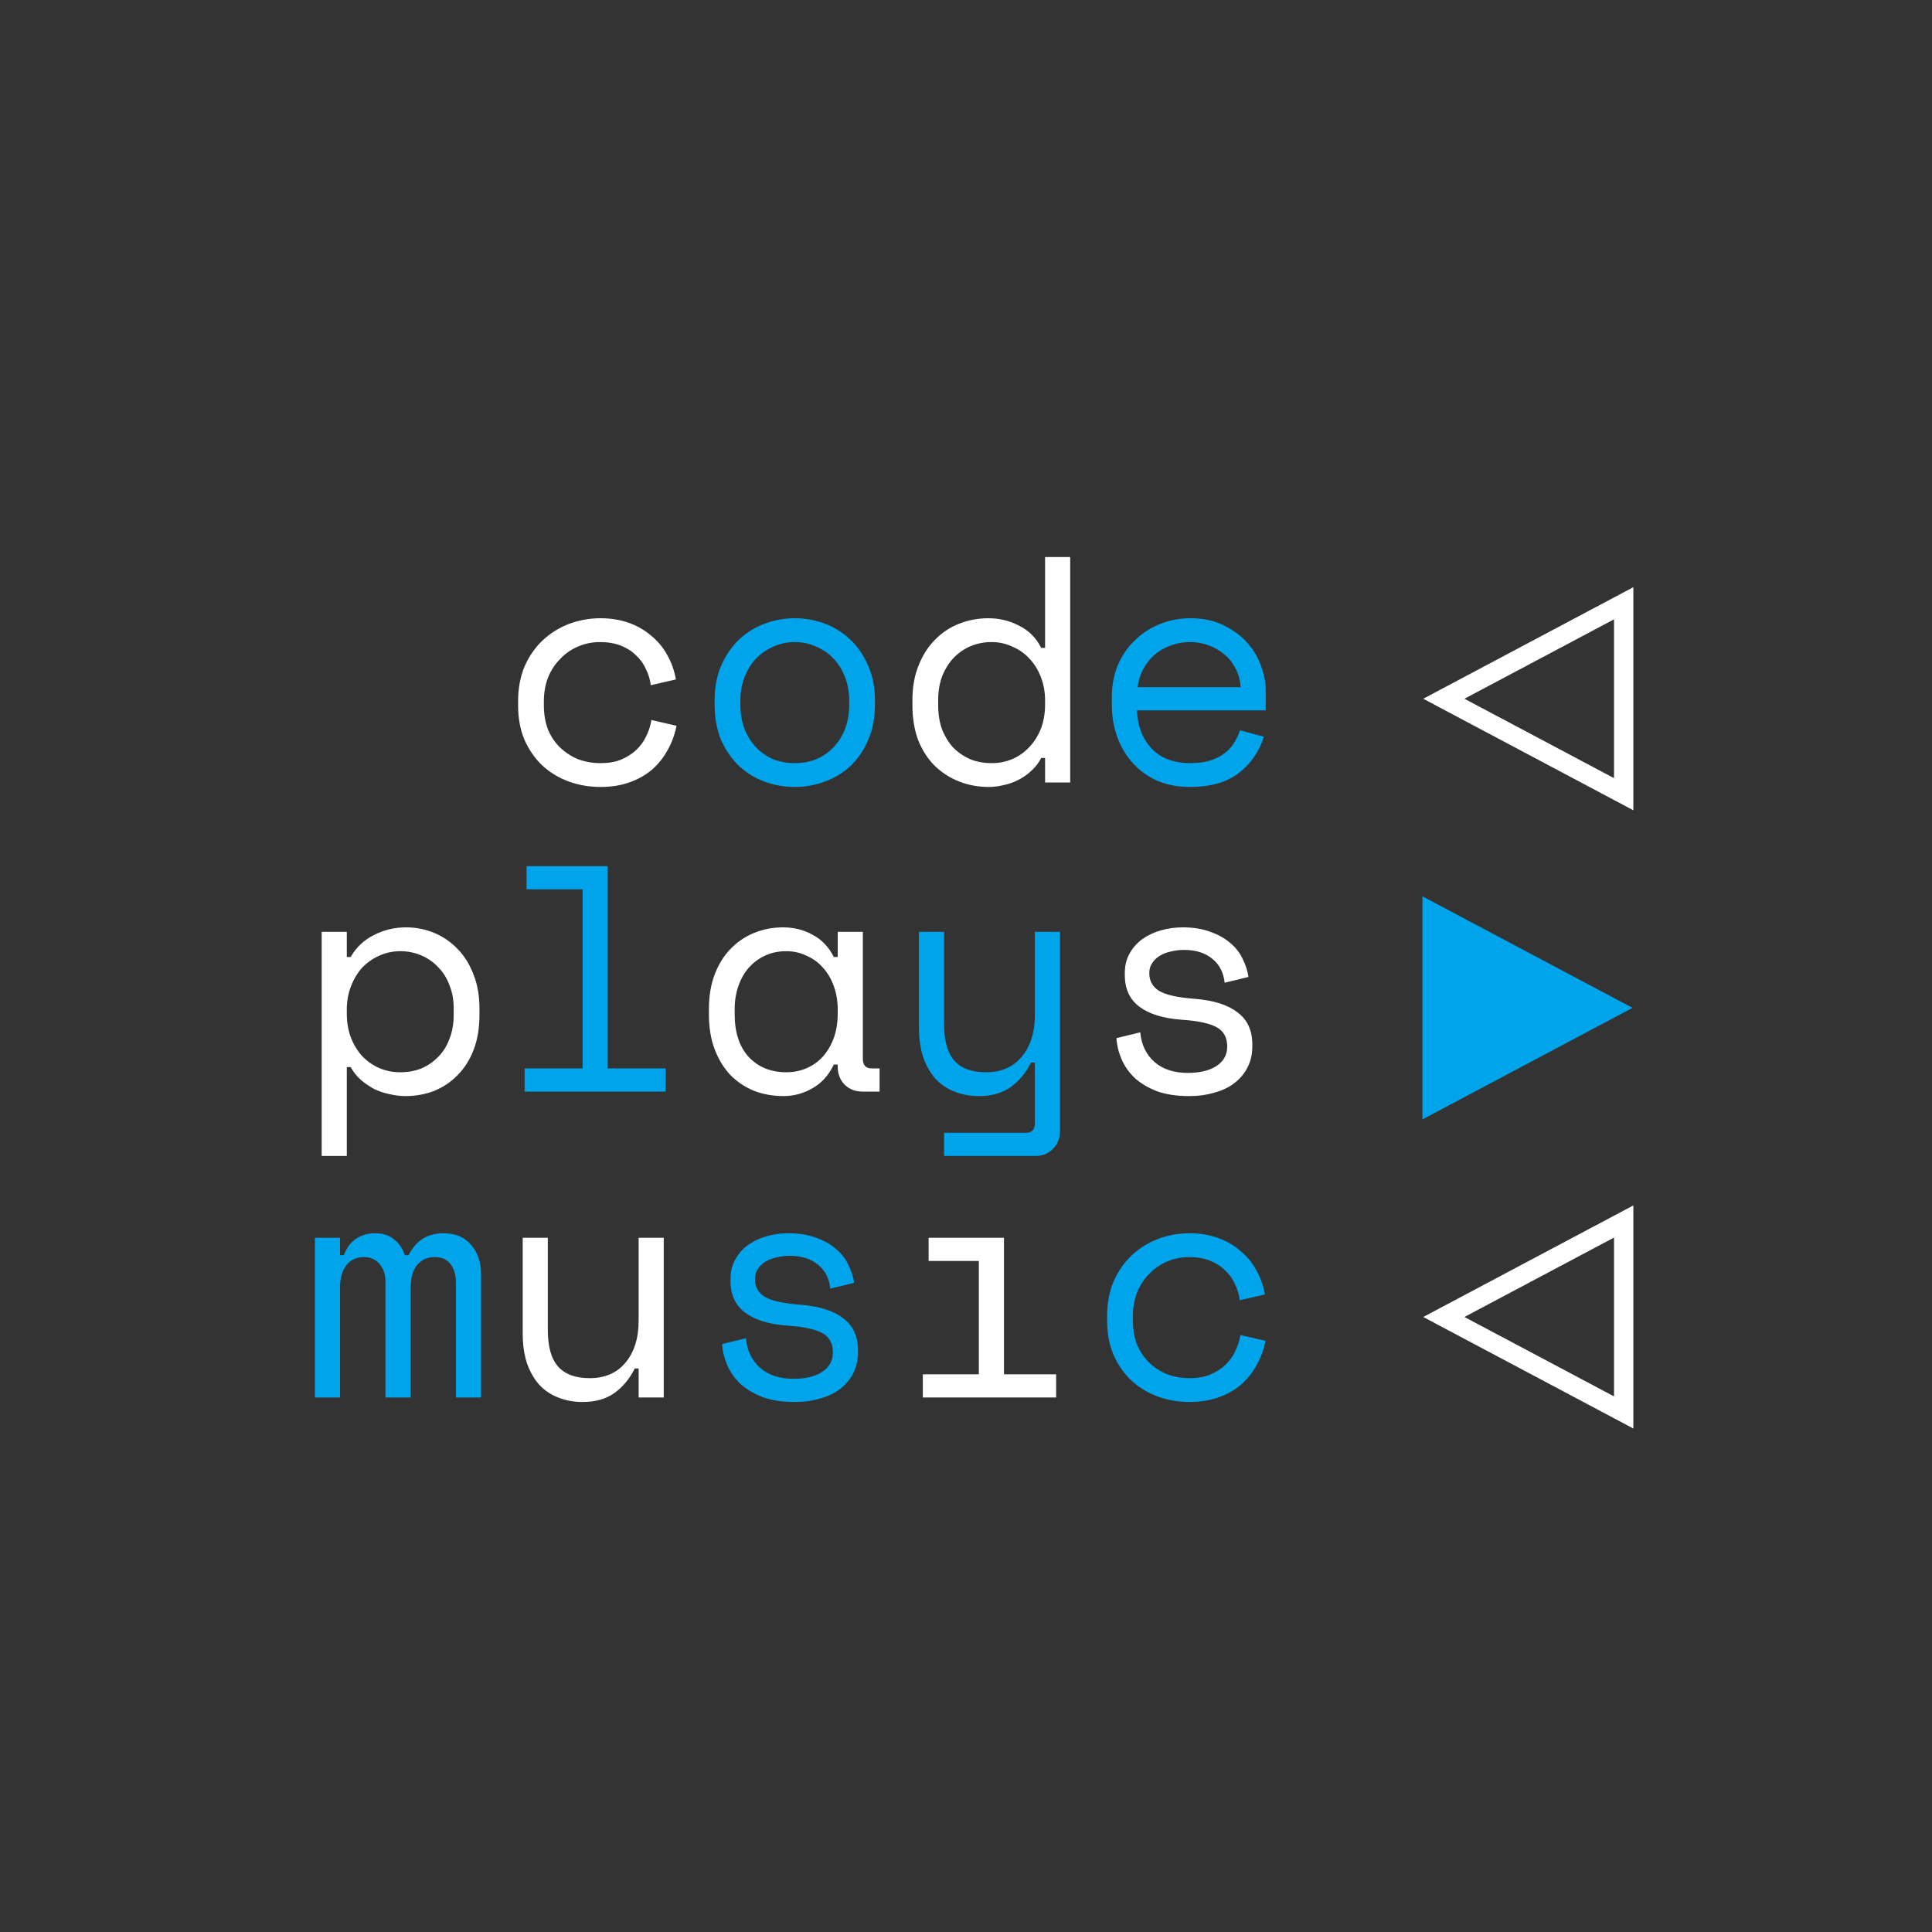
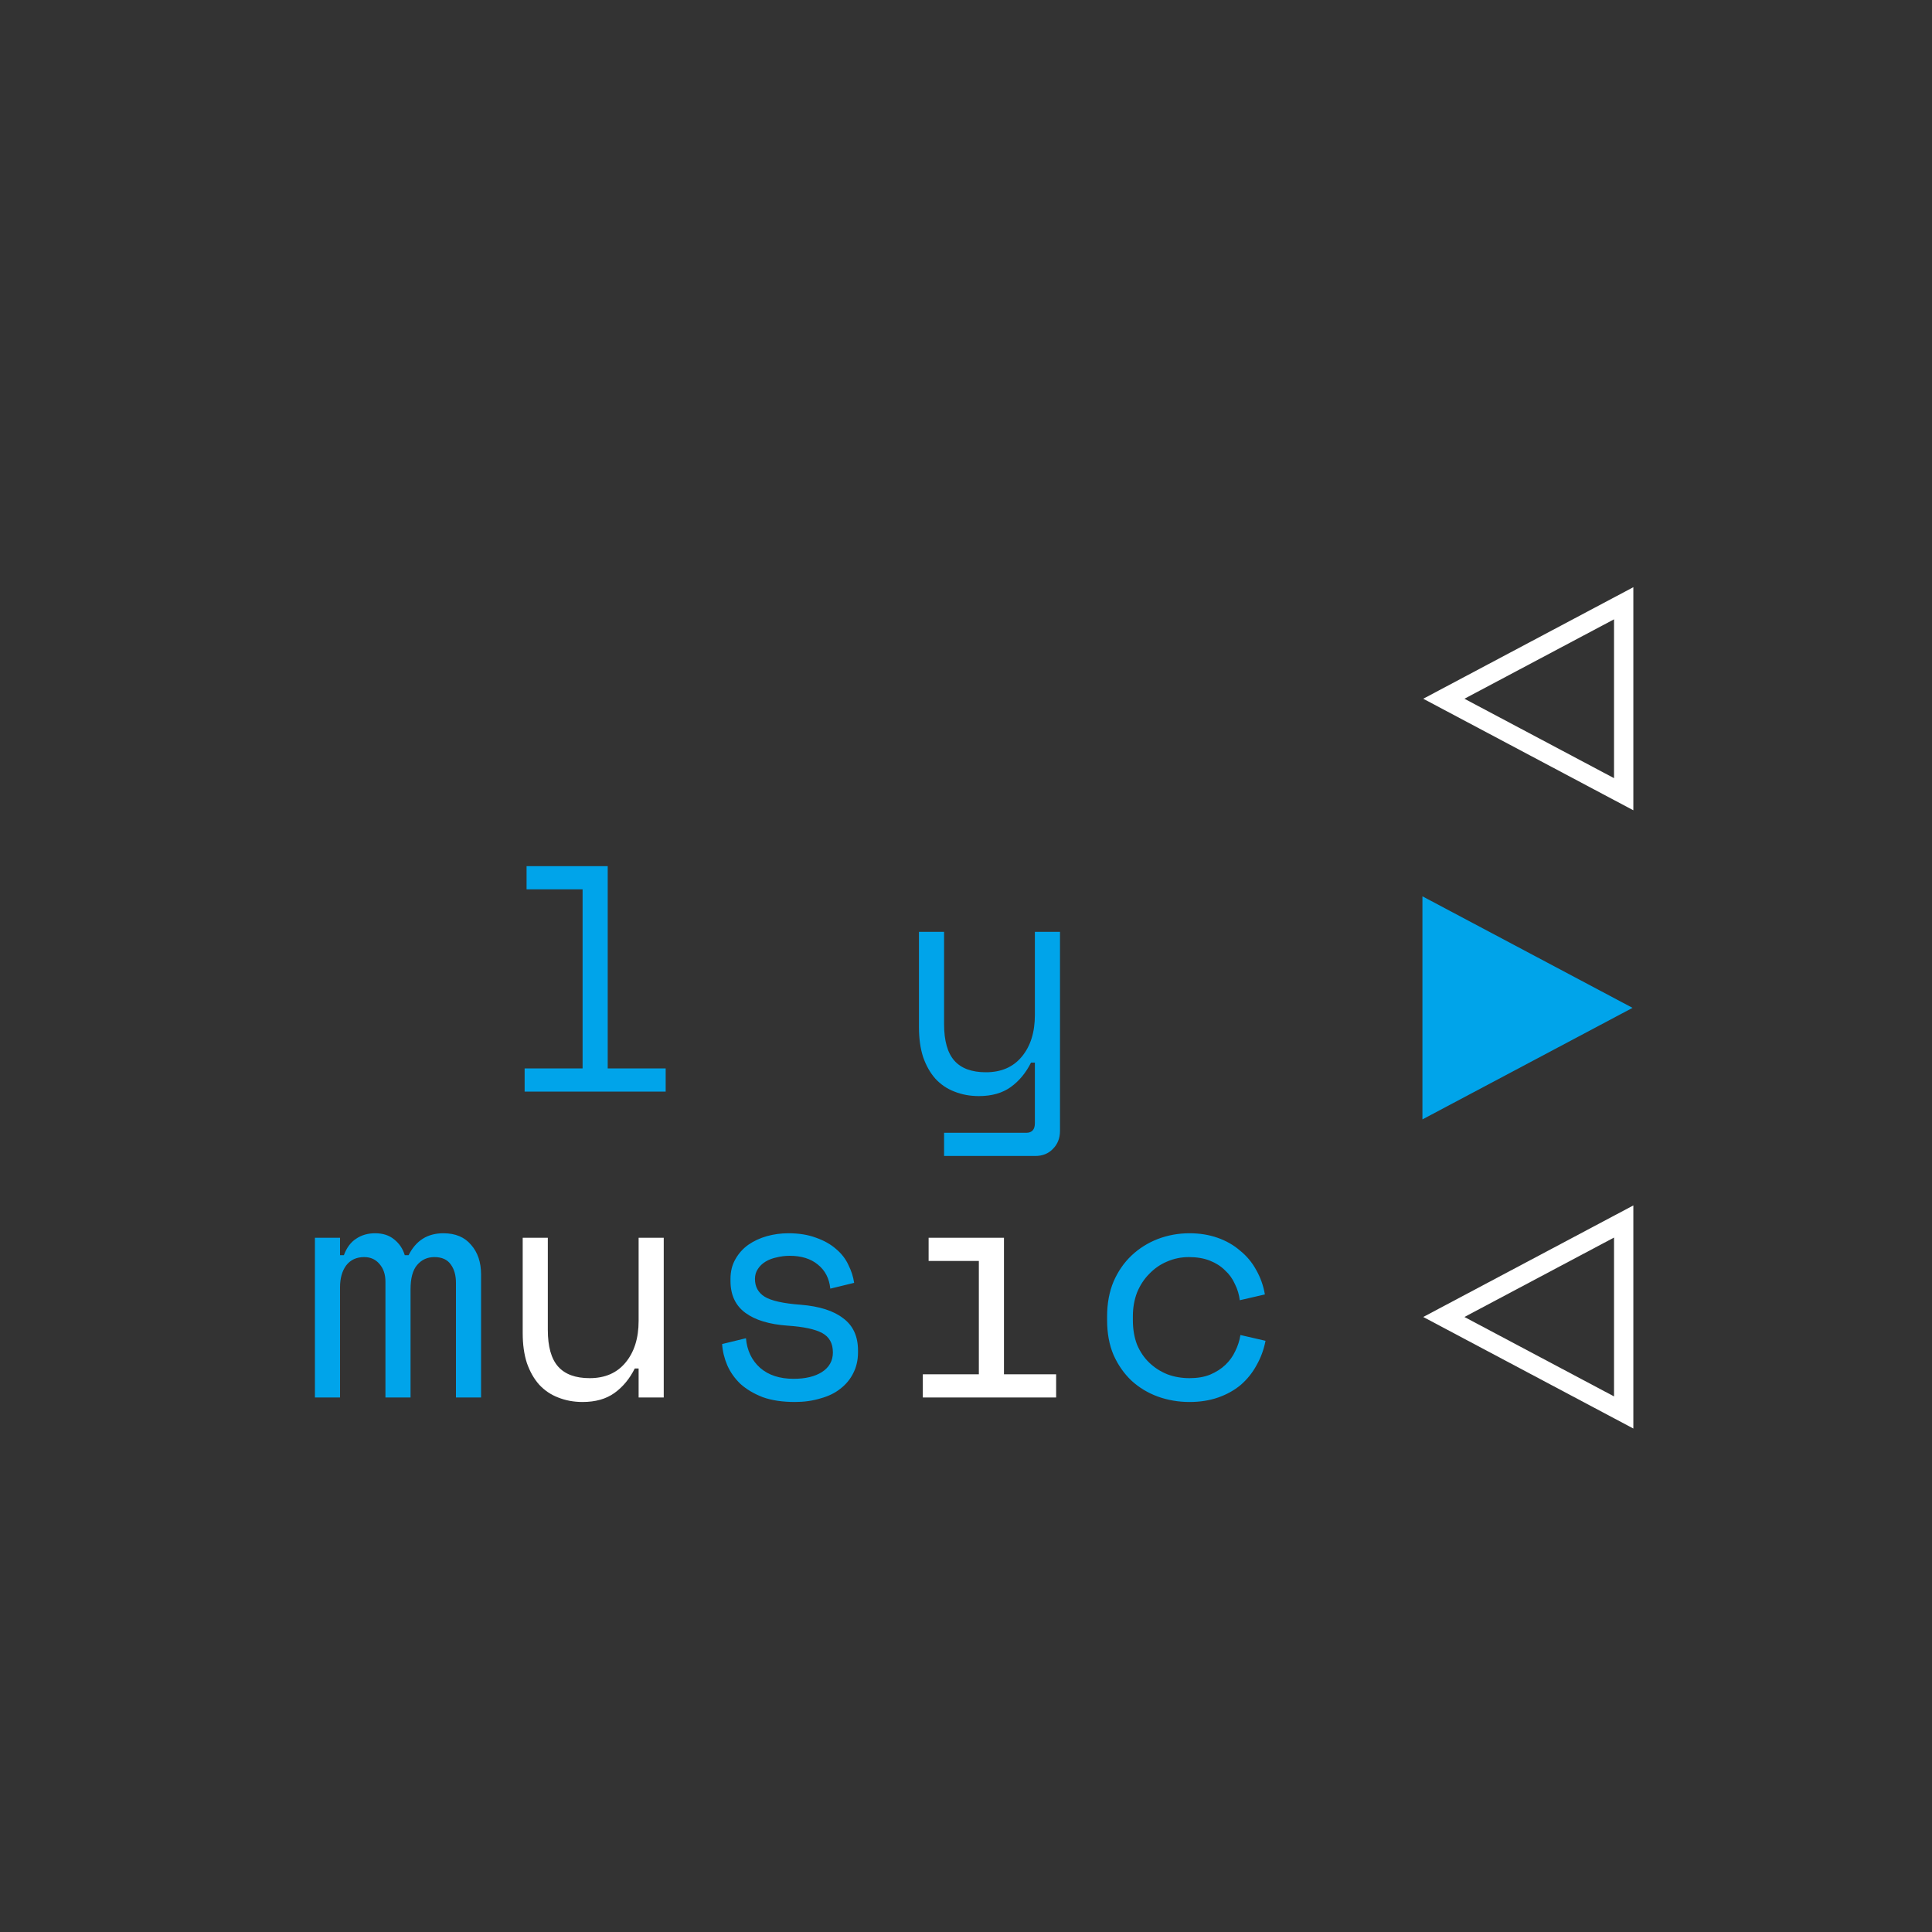
<svg xmlns="http://www.w3.org/2000/svg" width="600" height="600" viewBox="0 0 600 600" fill="none">
  <rect x="0" y="0" width="600" height="600" fill="#333333" stroke="none" />
-   <rect width="600" height="600" />
-   <path d="M210.1 225.4C209.567 228.133 208.633 230.667 207.3 233C206.033 235.333 204.4 237.367 202.4 239.1C200.4 240.767 198.067 242.067 195.4 243C192.733 243.933 189.767 244.4 186.5 244.4C183.033 244.4 179.733 243.833 176.6 242.7C173.533 241.567 170.833 239.933 168.5 237.8C166.167 235.6 164.3 232.933 162.9 229.8C161.567 226.667 160.9 223.067 160.9 219V217.8C160.9 213.8 161.567 210.2 162.9 207C164.3 203.8 166.167 201.1 168.5 198.9C170.833 196.7 173.533 195 176.6 193.8C179.733 192.6 183.033 192 186.5 192C189.633 192 192.533 192.467 195.2 193.4C197.867 194.333 200.2 195.667 202.2 197.4C204.267 199.067 205.933 201.067 207.2 203.4C208.533 205.733 209.433 208.267 209.9 211L202.1 212.8C201.9 211.067 201.4 209.4 200.6 207.8C199.867 206.133 198.833 204.7 197.5 203.5C196.233 202.233 194.667 201.233 192.8 200.5C190.933 199.767 188.767 199.4 186.3 199.4C183.9 199.4 181.633 199.867 179.5 200.8C177.433 201.667 175.6 202.933 174 204.6C172.4 206.2 171.133 208.133 170.2 210.4C169.333 212.667 168.9 215.133 168.9 217.8V219C168.9 221.8 169.333 224.333 170.2 226.6C171.133 228.8 172.4 230.667 174 232.2C175.6 233.733 177.467 234.933 179.6 235.8C181.733 236.6 184.033 237 186.5 237C188.967 237 191.1 236.633 192.9 235.9C194.767 235.1 196.333 234.1 197.6 232.9C198.933 231.633 199.967 230.2 200.7 228.6C201.5 227 202.033 225.333 202.3 223.6L210.1 225.4ZM324.561 235.4H323.361C322.561 236.933 321.528 238.267 320.261 239.4C319.061 240.533 317.728 241.467 316.261 242.2C314.861 242.933 313.361 243.467 311.761 243.8C310.161 244.2 308.628 244.4 307.161 244.4C303.828 244.4 300.728 243.833 297.861 242.7C294.994 241.567 292.461 239.933 290.261 237.8C288.128 235.667 286.428 233.033 285.161 229.9C283.961 226.7 283.361 223.067 283.361 219V217.4C283.361 213.4 283.994 209.833 285.261 206.7C286.528 203.5 288.228 200.833 290.361 198.7C292.494 196.5 294.994 194.833 297.861 193.7C300.728 192.567 303.761 192 306.961 192C310.361 192 313.528 192.767 316.461 194.3C319.461 195.767 321.761 198.067 323.361 201.2H324.561V173H332.361V243H324.561V235.4ZM307.961 237C310.294 237 312.461 236.567 314.461 235.7C316.461 234.833 318.194 233.6 319.661 232C321.194 230.4 322.394 228.5 323.261 226.3C324.128 224.033 324.561 221.533 324.561 218.8V217.6C324.561 214.933 324.128 212.5 323.261 210.3C322.394 208.033 321.194 206.1 319.661 204.5C318.194 202.9 316.428 201.667 314.361 200.8C312.361 199.867 310.228 199.4 307.961 199.4C305.628 199.4 303.428 199.833 301.361 200.7C299.361 201.567 297.594 202.8 296.061 204.4C294.594 206 293.428 207.9 292.561 210.1C291.761 212.3 291.361 214.733 291.361 217.4V219C291.361 221.8 291.761 224.3 292.561 226.5C293.428 228.7 294.594 230.6 296.061 232.2C297.594 233.733 299.361 234.933 301.361 235.8C303.361 236.6 305.561 237 307.961 237Z" fill="white" />
-   <path d="M271.73 218.8C271.73 222.933 271.03 226.6 269.63 229.8C268.297 232.933 266.497 235.6 264.23 237.8C261.964 239.933 259.297 241.567 256.23 242.7C253.23 243.833 250.097 244.4 246.83 244.4C243.497 244.4 240.33 243.833 237.33 242.7C234.33 241.567 231.697 239.933 229.43 237.8C227.164 235.6 225.33 232.933 223.93 229.8C222.597 226.6 221.93 222.933 221.93 218.8V217.6C221.93 213.533 222.597 209.933 223.93 206.8C225.33 203.6 227.164 200.9 229.43 198.7C231.764 196.5 234.43 194.833 237.43 193.7C240.43 192.567 243.564 192 246.83 192C250.097 192 253.23 192.567 256.23 193.7C259.23 194.833 261.864 196.5 264.13 198.7C266.464 200.9 268.297 203.6 269.63 206.8C271.03 209.933 271.73 213.533 271.73 217.6V218.8ZM246.83 237C249.23 237 251.43 236.6 253.43 235.8C255.497 234.933 257.297 233.7 258.83 232.1C260.364 230.5 261.564 228.6 262.43 226.4C263.297 224.133 263.73 221.6 263.73 218.8V217.6C263.73 214.933 263.297 212.5 262.43 210.3C261.564 208.033 260.364 206.1 258.83 204.5C257.297 202.9 255.497 201.667 253.43 200.8C251.364 199.867 249.164 199.4 246.83 199.4C244.497 199.4 242.297 199.867 240.23 200.8C238.164 201.667 236.364 202.9 234.83 204.5C233.297 206.1 232.097 208.033 231.23 210.3C230.364 212.5 229.93 214.933 229.93 217.6V218.8C229.93 221.6 230.364 224.133 231.23 226.4C232.097 228.6 233.297 230.5 234.83 232.1C236.364 233.7 238.13 234.933 240.13 235.8C242.197 236.6 244.43 237 246.83 237ZM353.091 220.6C353.291 225.533 354.825 229.5 357.691 232.5C360.558 235.5 364.558 237 369.691 237C372.025 237 374.058 236.733 375.791 236.2C377.525 235.667 378.991 234.933 380.191 234C381.458 233.067 382.458 232 383.191 230.8C383.991 229.533 384.625 228.2 385.091 226.8L392.491 228.8C391.091 233.4 388.491 237.167 384.691 240.1C380.958 242.967 375.891 244.4 369.491 244.4C365.958 244.4 362.691 243.8 359.691 242.6C356.758 241.333 354.225 239.567 352.091 237.3C349.958 235.033 348.291 232.333 347.091 229.2C345.891 226.067 345.291 222.6 345.291 218.8V216.4C345.291 212.933 345.891 209.7 347.091 206.7C348.358 203.7 350.091 201.133 352.291 199C354.491 196.8 357.058 195.1 359.991 193.9C362.991 192.633 366.225 192 369.691 192C373.758 192 377.258 192.767 380.191 194.3C383.191 195.767 385.625 197.6 387.491 199.8C389.425 202 390.825 204.4 391.691 207C392.625 209.6 393.091 212 393.091 214.2V220.6H353.091ZM369.691 199.4C367.491 199.4 365.425 199.767 363.491 200.5C361.625 201.167 359.958 202.133 358.491 203.4C357.091 204.667 355.925 206.167 354.991 207.9C354.125 209.567 353.558 211.4 353.291 213.4H385.291C385.158 211.267 384.625 209.333 383.691 207.6C382.825 205.867 381.658 204.4 380.191 203.2C378.791 202 377.158 201.067 375.291 200.4C373.491 199.733 371.625 199.4 369.691 199.4Z" fill="#00A4EA" />
-   <path d="M107.7 359H99.9V289.4H107.7V297.2H108.9C110.633 294.2 113.033 291.933 116.1 290.4C119.167 288.8 122.5 288 126.1 288C129.167 288 132.067 288.567 134.8 289.7C137.533 290.833 139.933 292.467 142 294.6C144.133 296.733 145.8 299.367 147 302.5C148.267 305.633 148.9 309.2 148.9 313.2V315.2C148.9 319.267 148.3 322.867 147.1 326C145.9 329.133 144.233 331.767 142.1 333.9C140.033 336.033 137.6 337.667 134.8 338.8C132 339.867 129.033 340.4 125.9 340.4C124.3 340.4 122.667 340.2 121 339.8C119.333 339.467 117.733 338.933 116.2 338.2C114.733 337.4 113.367 336.467 112.1 335.4C110.833 334.267 109.767 332.933 108.9 331.4H107.7V359ZM124.3 333C126.7 333 128.9 332.6 130.9 331.8C132.9 330.933 134.633 329.733 136.1 328.2C137.633 326.667 138.8 324.8 139.6 322.6C140.467 320.4 140.9 317.933 140.9 315.2V313.2C140.9 310.533 140.467 308.133 139.6 306C138.8 303.8 137.633 301.933 136.1 300.4C134.633 298.8 132.867 297.567 130.8 296.7C128.8 295.833 126.633 295.4 124.3 295.4C121.967 295.4 119.8 295.867 117.8 296.8C115.8 297.667 114.033 298.9 112.5 300.5C111.033 302.1 109.867 304.033 109 306.3C108.133 308.5 107.7 310.933 107.7 313.6V314.8C107.7 317.533 108.133 320.033 109 322.3C109.867 324.5 111.033 326.4 112.5 328C114.033 329.6 115.8 330.833 117.8 331.7C119.8 332.567 121.967 333 124.3 333ZM260.161 330.6H258.961C257.361 333.933 255.128 336.4 252.261 338C249.461 339.6 246.494 340.4 243.361 340.4C240.094 340.4 237.061 339.867 234.261 338.8C231.461 337.667 228.994 336.033 226.861 333.9C224.794 331.7 223.161 329.033 221.961 325.9C220.761 322.767 220.161 319.133 220.161 315V313.4C220.161 309.333 220.761 305.733 221.961 302.6C223.161 299.467 224.794 296.833 226.861 294.7C228.994 292.5 231.461 290.833 234.261 289.7C237.061 288.567 240.028 288 243.161 288C246.561 288 249.628 288.767 252.361 290.3C255.161 291.767 257.361 294.067 258.961 297.2H260.161V289.4H267.961V328.8C267.961 330.8 268.861 331.8 270.661 331.8H273.161V339H267.861C265.594 339 263.728 338.267 262.261 336.8C260.861 335.333 260.161 333.467 260.161 331.2V330.6ZM244.161 333C246.494 333 248.628 332.567 250.561 331.7C252.561 330.833 254.261 329.6 255.661 328C257.061 326.4 258.161 324.5 258.961 322.3C259.761 320.033 260.161 317.533 260.161 314.8V313.6C260.161 310.933 259.761 308.5 258.961 306.3C258.161 304.033 257.028 302.1 255.561 300.5C254.161 298.9 252.461 297.667 250.461 296.8C248.528 295.867 246.428 295.4 244.161 295.4C241.828 295.4 239.694 295.833 237.761 296.7C235.828 297.567 234.128 298.8 232.661 300.4C231.261 301.933 230.161 303.833 229.361 306.1C228.561 308.3 228.161 310.733 228.161 313.4V315C228.161 320.667 229.628 325.1 232.561 328.3C235.561 331.433 239.428 333 244.161 333ZM356.922 302.2C356.922 304.6 357.922 306.433 359.922 307.7C361.989 308.967 365.722 309.8 371.122 310.2C376.922 310.667 381.322 312.067 384.322 314.4C387.389 316.667 388.922 320 388.922 324.4V325C388.922 327.4 388.422 329.567 387.422 331.5C386.489 333.367 385.155 334.967 383.422 336.3C381.755 337.633 379.689 338.633 377.222 339.3C374.822 340.033 372.189 340.4 369.322 340.4C365.455 340.4 362.122 339.9 359.322 338.9C356.589 337.833 354.289 336.467 352.422 334.8C350.622 333.067 349.255 331.133 348.322 329C347.389 326.8 346.855 324.6 346.722 322.4L354.122 320.6C354.455 324.4 355.922 327.467 358.522 329.8C361.122 332.067 364.589 333.2 368.922 333.2C372.589 333.2 375.522 332.5 377.722 331.1C379.989 329.633 381.122 327.6 381.122 325C381.122 322.2 380.022 320.2 377.822 319C375.622 317.8 372.055 317.033 367.122 316.7C361.389 316.3 356.989 314.967 353.922 312.7C350.855 310.433 349.322 307.133 349.322 302.8V302.2C349.322 299.867 349.822 297.833 350.822 296.1C351.822 294.3 353.155 292.8 354.822 291.6C356.555 290.4 358.489 289.5 360.622 288.9C362.755 288.3 364.989 288 367.322 288C370.589 288 373.455 288.467 375.922 289.4C378.389 290.267 380.455 291.433 382.122 292.9C383.789 294.3 385.055 295.933 385.922 297.8C386.855 299.667 387.455 301.533 387.722 303.4L380.322 305.2C379.989 302 378.689 299.5 376.422 297.7C374.222 295.9 371.322 295 367.722 295C366.322 295 364.955 295.167 363.622 295.5C362.355 295.767 361.222 296.2 360.222 296.8C359.222 297.4 358.422 298.167 357.822 299.1C357.222 299.967 356.922 301 356.922 302.2Z" fill="white" />
  <path d="M162.93 331.8H180.93V276.2H163.53V269H188.73V331.8H206.73V339H162.93V331.8ZM321.391 330H320.191C318.591 333.2 316.491 335.733 313.891 337.6C311.291 339.467 307.991 340.4 303.991 340.4C301.258 340.4 298.725 339.933 296.391 339C294.125 338.133 292.158 336.8 290.491 335C288.891 333.2 287.625 330.967 286.691 328.3C285.825 325.633 285.391 322.533 285.391 319V289.4H293.191V318C293.191 323.2 294.258 327 296.391 329.4C298.525 331.8 301.791 333 306.191 333C310.925 333 314.625 331.4 317.291 328.2C320.025 324.933 321.391 320.6 321.391 315.2V289.4H329.191V351.2C329.191 353.467 328.458 355.333 326.991 356.8C325.591 358.267 323.758 359 321.491 359H293.191V351.8H318.691C320.491 351.8 321.391 350.8 321.391 348.8V330Z" fill="#00A4EA" />
  <path d="M149.4 434H141.6V398.4C141.6 396.067 141.067 394.167 140 392.7C138.933 391.167 137.233 390.4 134.9 390.4C132.7 390.4 130.9 391.233 129.5 392.9C128.167 394.5 127.5 397 127.5 400.4V434H119.7V398C119.7 395.8 119.1 394 117.9 392.6C116.7 391.133 115.1 390.4 113.1 390.4C110.7 390.4 108.833 391.267 107.5 393C106.233 394.733 105.6 397 105.6 399.8V434H97.8V384.4H105.6V389.8H106.8C107.667 387.467 108.933 385.767 110.6 384.7C112.267 383.567 114.233 383 116.5 383C118.9 383 120.867 383.633 122.4 384.9C124 386.167 125.1 387.8 125.7 389.8H126.9C129.167 385.267 132.767 383 137.7 383C141.433 383 144.3 384.2 146.3 386.6C148.367 388.933 149.4 392 149.4 395.8V434ZM234.461 397.2C234.461 399.6 235.461 401.433 237.461 402.7C239.528 403.967 243.261 404.8 248.661 405.2C254.461 405.667 258.861 407.067 261.861 409.4C264.928 411.667 266.461 415 266.461 419.4V420C266.461 422.4 265.961 424.567 264.961 426.5C264.028 428.367 262.694 429.967 260.961 431.3C259.294 432.633 257.228 433.633 254.761 434.3C252.361 435.033 249.728 435.4 246.861 435.4C242.994 435.4 239.661 434.9 236.861 433.9C234.128 432.833 231.828 431.467 229.961 429.8C228.161 428.067 226.794 426.133 225.861 424C224.928 421.8 224.394 419.6 224.261 417.4L231.661 415.6C231.994 419.4 233.461 422.467 236.061 424.8C238.661 427.067 242.128 428.2 246.461 428.2C250.128 428.2 253.061 427.5 255.261 426.1C257.528 424.633 258.661 422.6 258.661 420C258.661 417.2 257.561 415.2 255.361 414C253.161 412.8 249.594 412.033 244.661 411.7C238.928 411.3 234.528 409.967 231.461 407.7C228.394 405.433 226.861 402.133 226.861 397.8V397.2C226.861 394.867 227.361 392.833 228.361 391.1C229.361 389.3 230.694 387.8 232.361 386.6C234.094 385.4 236.028 384.5 238.161 383.9C240.294 383.3 242.528 383 244.861 383C248.128 383 250.994 383.467 253.461 384.4C255.928 385.267 257.994 386.433 259.661 387.9C261.328 389.3 262.594 390.933 263.461 392.8C264.394 394.667 264.994 396.533 265.261 398.4L257.861 400.2C257.528 397 256.228 394.5 253.961 392.7C251.761 390.9 248.861 390 245.261 390C243.861 390 242.494 390.167 241.161 390.5C239.894 390.767 238.761 391.2 237.761 391.8C236.761 392.4 235.961 393.167 235.361 394.1C234.761 394.967 234.461 396 234.461 397.2ZM393.022 416.4C392.489 419.133 391.555 421.667 390.222 424C388.955 426.333 387.322 428.367 385.322 430.1C383.322 431.767 380.989 433.067 378.322 434C375.655 434.933 372.689 435.4 369.422 435.4C365.955 435.4 362.655 434.833 359.522 433.7C356.455 432.567 353.755 430.933 351.422 428.8C349.089 426.6 347.222 423.933 345.822 420.8C344.489 417.667 343.822 414.067 343.822 410V408.8C343.822 404.8 344.489 401.2 345.822 398C347.222 394.8 349.089 392.1 351.422 389.9C353.755 387.7 356.455 386 359.522 384.8C362.655 383.6 365.955 383 369.422 383C372.555 383 375.455 383.467 378.122 384.4C380.789 385.333 383.122 386.667 385.122 388.4C387.189 390.067 388.855 392.067 390.122 394.4C391.455 396.733 392.355 399.267 392.822 402L385.022 403.8C384.822 402.067 384.322 400.4 383.522 398.8C382.789 397.133 381.755 395.7 380.422 394.5C379.155 393.233 377.589 392.233 375.722 391.5C373.855 390.767 371.689 390.4 369.222 390.4C366.822 390.4 364.555 390.867 362.422 391.8C360.355 392.667 358.522 393.933 356.922 395.6C355.322 397.2 354.055 399.133 353.122 401.4C352.255 403.667 351.822 406.133 351.822 408.8V410C351.822 412.8 352.255 415.333 353.122 417.6C354.055 419.8 355.322 421.667 356.922 423.2C358.522 424.733 360.389 425.933 362.522 426.8C364.655 427.6 366.955 428 369.422 428C371.889 428 374.022 427.633 375.822 426.9C377.689 426.1 379.255 425.1 380.522 423.9C381.855 422.633 382.889 421.2 383.622 419.6C384.422 418 384.955 416.333 385.222 414.6L393.022 416.4Z" fill="#00A4EA" />
  <path d="M198.33 384.4H206.13V434H198.33V425H197.13C195.53 428.2 193.43 430.733 190.83 432.6C188.23 434.467 184.93 435.4 180.93 435.4C178.197 435.4 175.664 434.933 173.33 434C171.064 433.133 169.097 431.8 167.43 430C165.83 428.2 164.564 425.967 163.63 423.3C162.764 420.633 162.33 417.533 162.33 414V384.4H170.13V413C170.13 418.2 171.197 422 173.33 424.4C175.464 426.8 178.73 428 183.13 428C187.864 428 191.564 426.4 194.23 423.2C196.964 419.933 198.33 415.6 198.33 410.2V384.4ZM286.591 426.8H303.991V391.6H288.391V384.4H311.791V426.8H327.991V434H286.591V426.8Z" fill="white" />
  <path d="M444.75 283.348L500.602 313L444.75 342.652V283.348Z" fill="#00A4EA" stroke="#00A4EA" stroke-width="6" />
  <path d="M504.25 246.652L448.398 217L504.25 187.348V246.652Z" stroke="white" stroke-width="6" />
  <path d="M504.25 438.652L448.398 409L504.25 379.348V438.652Z" stroke="white" stroke-width="6" />
</svg>